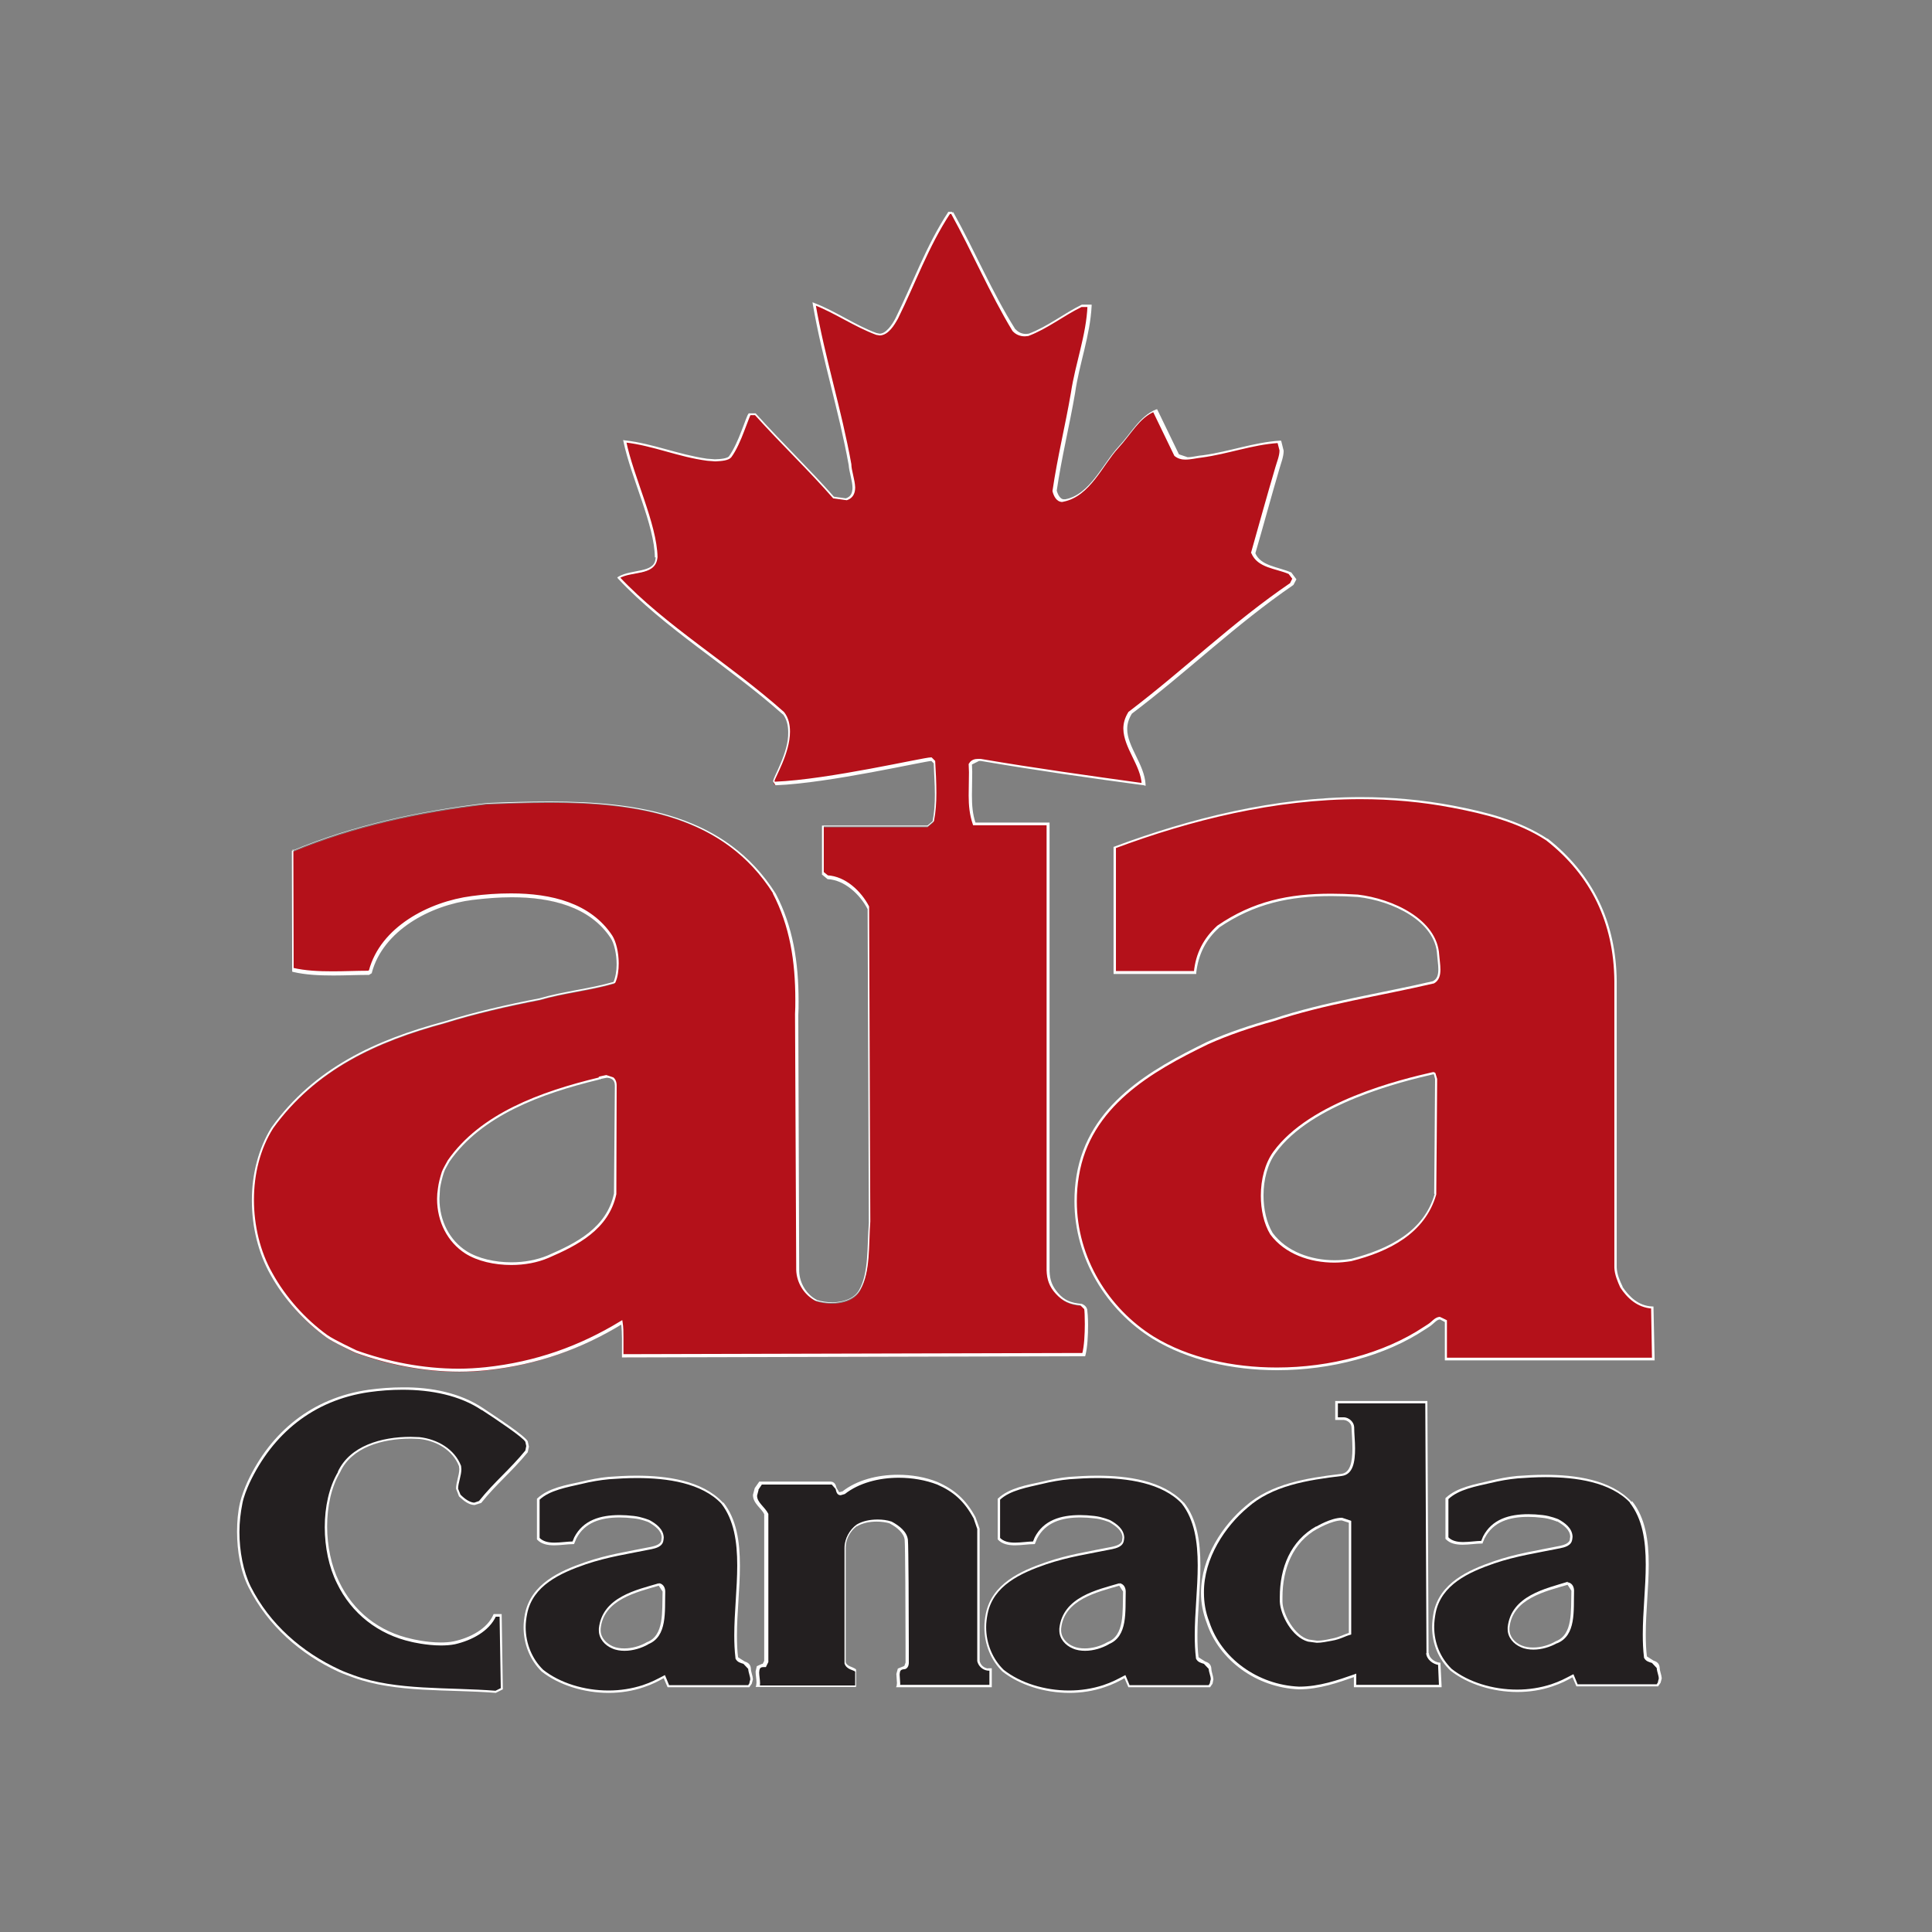
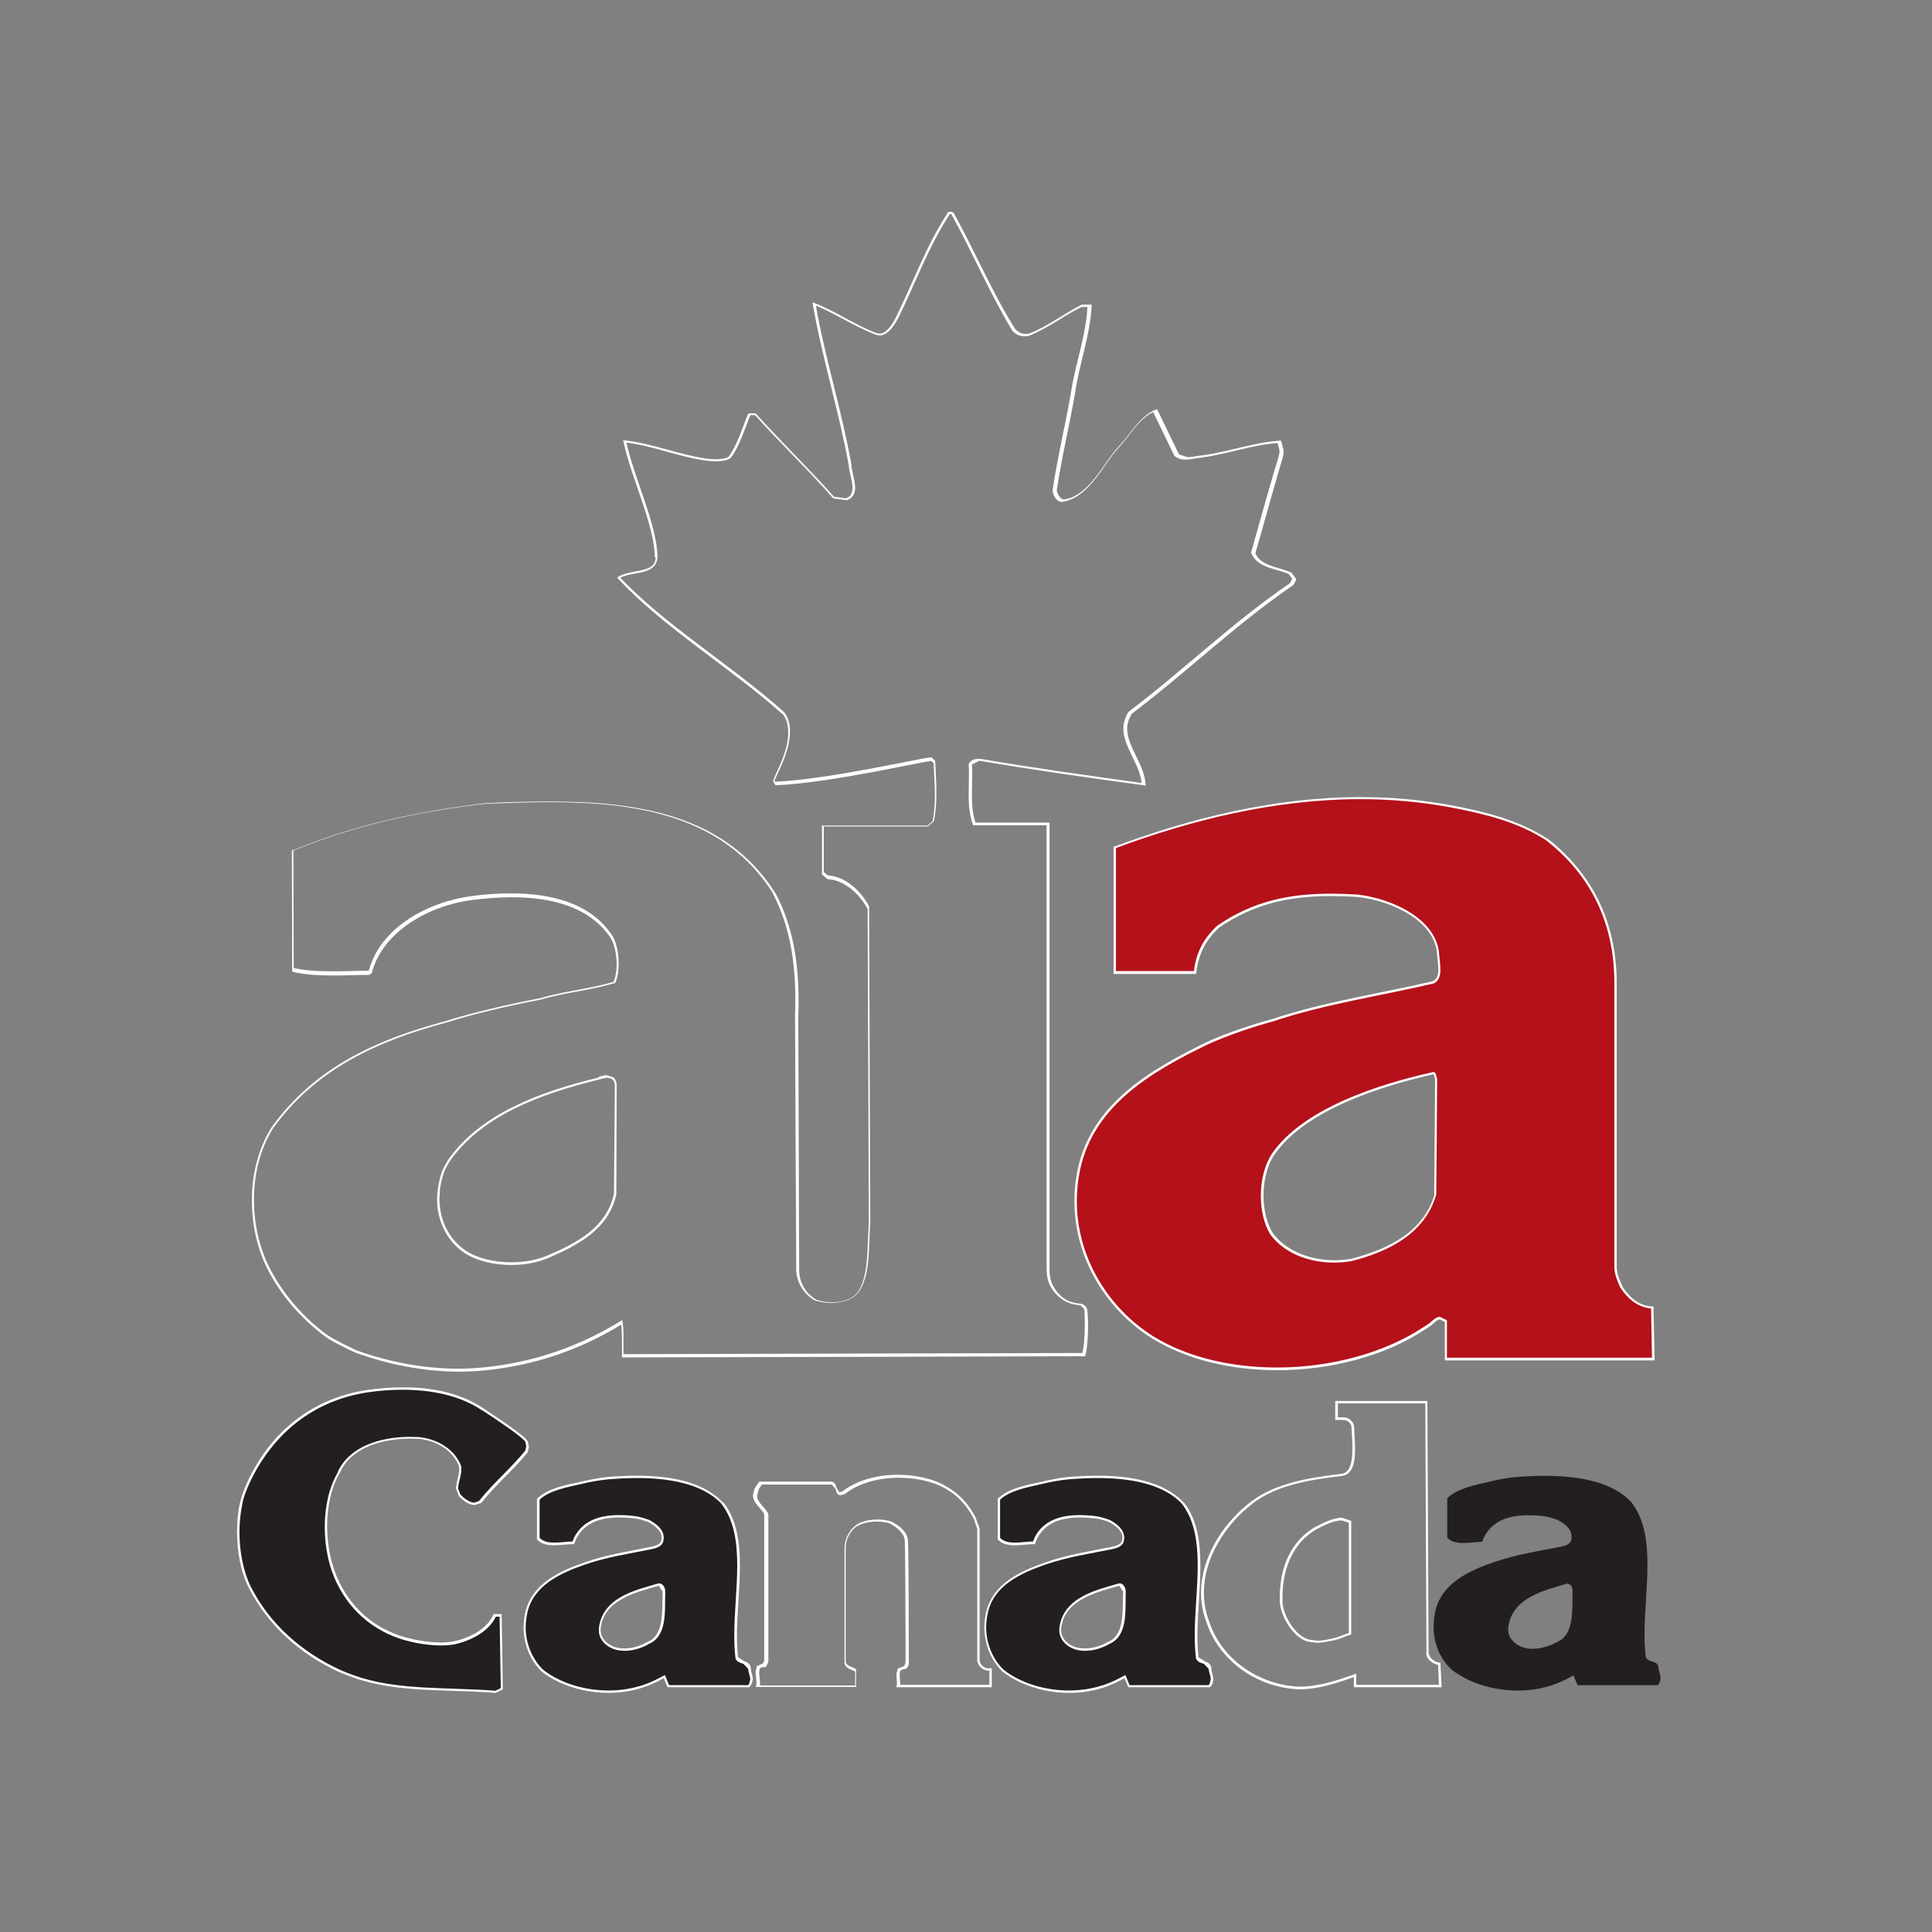
<svg xmlns="http://www.w3.org/2000/svg" version="1.1" id="layer" x="0px" y="0px" viewBox="0 0 652 652" style="enable-background:new 0 0 652 652;" xml:space="preserve">
  <rect x="0" y="0" width="652" height="652" fill="#808080" stroke="none" />
  <style type="text/css">
	.st0{fill:#B4111A;}
	.st1{fill:#FFFFFF;}
	.st2{fill:#231F20;}
</style>
  <path class="st0" d="M522,283.3c15.3,12,23,28.1,23.1,47.7v96.7c0.1,2.3,1.1,4.6,2,6.5c2.3,3.5,5.5,6.6,10.5,6.9l0.4,17.4h-70v-12.8  c-2.6-2.4-3.8,0.1-5.8,1.5l-1.4,0.9c-24.7,16.5-65.9,18.9-91.5,3.3c-17.7-11-29.3-32.2-25.5-54.7c3.9-23.6,24.7-35.4,43.9-44.8  c6.9-3.1,14.6-5.7,22.3-7.8c17-5.7,36-8.5,53.9-12.7c3-1.5,1.8-5.9,1.6-9.2c-0.6-11.7-15.4-18.6-27.1-20  c-18.2-1.1-32.7,0.6-47.2,10.4c-4.5,4.1-7.2,9.2-7.8,15.4h-27.2v-42.2c34.6-12.9,74.4-21.4,114.2-13.7  C501.2,274.3,512.5,277.1,522,283.3 M483.8,362.1c-11,2.5-41.6,10-53.7,26.8c-5.2,7-5.5,19.8-1,27.4c6,8,17.2,10.5,26.9,8.9  c12.6-3.3,24.7-9.3,28.4-22.3c0,0,0.3-36.9,0.3-38.9C484.7,362.1,483.8,362.1,483.8,362.1" />
  <path class="st1" d="M522,283.3l0.3-0.3c15.3,12.1,23.1,28.3,23.3,48.1v96.7h-0.4l0.4,0c0.1,2.2,1,4.4,2,6.4l-0.4,0.2l0.3-0.2  c2.3,3.4,5.4,6.5,10.1,6.7l0.4,0l0.4,18.2h-70.8v-13.2h0.4l-0.3,0.3l-1.7-0.9c-1.1-0.1-2.1,1.4-3.6,2.4l-1.4,0.9  c-13.5,9-31.9,13.8-50,13.8c-15.2,0-30.2-3.4-42-10.6c-15.6-9.7-26.4-27.1-26.4-46.4c0-2.9,0.2-5.7,0.7-8.7  c4-23.9,24.9-35.7,44.1-45.1l0,0c6.9-3.1,14.7-5.7,22.3-7.8l0.1,0.4l-0.1-0.4c17.1-5.7,36-8.5,54-12.7l0.1,0.4l-0.2-0.4  c1.4-0.7,1.8-2.1,1.8-4c0-1.5-0.3-3.3-0.4-4.8c-0.5-11.4-15.1-18.3-26.8-19.6l0-0.4l0,0.4c-3.1-0.2-6.1-0.3-8.9-0.3  c-14.1,0-26,2.5-38,10.7l-0.2-0.3l0.3,0.3c-4.5,4-7,9-7.7,15.2l0,0.4h-27.9v-42.9l0.3-0.1c25.5-9.5,53.9-16.7,83.1-16.7  c10.4,0,20.8,0.9,31.3,2.9c10.9,2.1,22.2,4.9,31.8,11.2h0l0,0L522,283.3l-0.2,0.3c-9.5-6.2-20.7-8.9-31.6-11  c-10.4-2-20.8-2.9-31.1-2.9c-29,0-57.3,7.1-82.8,16.6l-0.1-0.4h0.4v41.8h26.7v0.4l-0.4,0c0.6-6.4,3.3-11.5,7.9-15.7l0,0l0,0  c12.1-8.3,24.2-10.8,38.4-10.8c2.9,0,5.9,0.1,9,0.3h0c11.8,1.4,26.8,8.3,27.5,20.4c0.1,1.5,0.4,3.2,0.4,4.9c0,1.9-0.4,3.7-2.2,4.7  l0,0l-0.1,0c-18,4.2-36.9,7-53.9,12.7h0l0,0c-7.6,2.1-15.3,4.7-22.2,7.8l-0.2-0.4l0.2,0.4c-19.2,9.3-39.8,21.1-43.6,44.5  c-0.5,2.9-0.7,5.7-0.7,8.5c0,19,10.7,36.2,26,45.7c11.6,7.1,26.5,10.4,41.5,10.4c18,0,36.2-4.8,49.6-13.7l1.4-0.9  c1.3-0.8,2.3-2.4,4-2.5l2.3,1.1l0.1,0.1v12.6h69.2l-0.3-17l0.4,0l0,0.4c-5.1-0.3-8.5-3.6-10.8-7.1l0,0l0,0c-0.9-2-1.9-4.3-2-6.7V331  c-0.2-19.5-7.8-35.5-23-47.4L522,283.3l-0.2,0.3L522,283.3 M483.9,362.5c-11,2.5-41.5,10-53.4,26.6c-2.7,3.6-4.1,9-4.1,14.3  c0,4.6,1,9.2,3.1,12.7l-0.3,0.2l0.3-0.2c4.7,6.3,12.9,9.2,21,9.2c1.9,0,3.7-0.2,5.6-0.5l0.1,0.4l-0.1-0.4c12.6-3.3,24.5-9.2,28.1-22  l0.4,0.1H484c0,0,0.3-33.8,0.3-38.4v-0.4l-0.4-1.5l-0.2-0.1l0-0.8l0.7,0.4l0.6,2v0.4c0,4.7-0.3,38.4-0.3,38.4v0.1l0,0.1  c-3.8,13.2-16,19.3-28.7,22.5h0c-1.9,0.3-3.8,0.5-5.7,0.5c-8.2,0-16.7-2.9-21.6-9.5l0,0l0,0c-2.2-3.6-3.2-8.4-3.2-13.1  c0-5.5,1.4-10.9,4.2-14.8l0.3,0.2l-0.3-0.2c12.3-17,42.9-24.4,53.9-26.9L483.9,362.5z" />
-   <path class="st0" d="M321.3,71.8c7.3,13.1,13.1,27.1,21,39.6c1.3,1.3,2.9,1.9,4.9,1.6c6.5-2.5,11.9-6.9,18-9.8h2.6  c-0.5,10-4.2,19.5-5.6,29.4c-1.9,11.1-4.5,21.4-6.2,33c0.5,1.7,1.5,3.6,3.3,3.3c8.7-1.7,12.9-12.2,18.3-18c4.3-4.5,7-10.1,12.4-12.3  l7.2,15c2.5,2.1,5.7,0.6,8.8,0.4c8.8-1.2,16.8-4.3,25.8-4.9c1.7,2.9,0.2,6.1-0.6,8.8c-2.8,9.5-5.4,19.2-8.2,28.8  c2,4.7,7.9,4.9,12.4,6.8c1.3,0.6,2.2,2.2,0.6,3.6c-19.7,13.5-35.3,28.9-54.6,43.5c-5.4,8.4,4.1,15.7,4.5,24.2  c-18-2.4-36.8-5.1-54.9-8.2c-1.4-0.1-2.7-0.1-3.5,1.4c0.3,7.2-1,13.8,1.3,20.2h24.9v151c0.1,3.1,0.9,5.3,3,7.7  c2.2,2.5,4.5,3.5,8.1,3.8c0,0,1.3,0.3,1.6,1.6c0.3,1.3,0.5,10.6-0.6,15.3l-155.6,0.4c-0.2-3.7,0.2-7.6-0.3-11.2  c-13.9,8.5-28.9,13.9-45.8,15.7c-15.2,1.6-30.7-1-44.1-5.9c0,0-7.6-3.6-9.8-5.2c-7.4-5.3-14.1-12.7-18.6-21  c-8.3-14.6-8.6-35.2,0.3-49.3c14.4-20,35.2-29.5,58.2-35.7c9.9-3.1,21.2-5.7,32-7.8c8.2-2.4,17-3.2,25.2-5.6c2-4.4,1.1-12.2-1-15.3  c-9.5-14.4-29.9-15.3-47-13.1c-14.4,1.8-30.5,10.5-34.3,24.8l-0.6,0.4c-8.5,0.1-17.6,0.8-25.5-1l-0.1-40.3  c20.5-8.5,42.6-13.3,65.5-16c36.3-1.5,76.4-2.3,97.1,30.4c6.4,12.4,8,25.6,7.5,40.9l0.4,86.3c0.1,4.3,2.6,8.3,6.2,10.1  c5.4,1.6,12.2,0.8,14.7-3.5c3.4-5.8,2.7-14.6,3.3-22.8l-0.4-106.1c-2.6-5.1-7.9-10-13.8-10.3l-1.6-1.3v-16h35.3l1.9-1.6  c1.3-6.2,0.7-13.5,0.4-20l-1-1c-1-0.3-34.2,7.5-52.6,8.2c0,0-0.7,0.4-0.6-1s9-15.3,3.3-22.9c-18.2-16.2-40-29-55.6-45.7  c4.3-2.6,11.9-1,12.7-6.2l0.1-0.7c-0.1-11.1-8.1-27.2-10.6-39.2c9.6,1.1,18,4.8,27.8,6.2c2.8,0.4,6.9,0.2,7.8-1  c3.3-4.4,5.9-13.7,6.6-14.3h2c9.1,10.2,18.4,19,26.4,28.1l4.3,0.6c4.7-1.6,1.4-8.1,1.3-11.8c-3.3-18.3-8.9-35.8-12.1-54.2  c7,2.7,13.7,7.5,21,10.1c3.1,1.2,5.6-3,6.8-5.2c5.9-11.9,10.3-24.4,17.7-35.7 M202.2,363.9c-19.9,4.8-39.9,12.2-50.8,27.8  c-0.7,1.3-1.6,2.7-2,3.8c-0.6,1.9-1.1,3.7-1.3,5.4c-1.3,9.2,2.4,17.3,9.1,21.6c7.1,4.5,19.4,5.1,27.8,1.5  c9.7-4.2,20.1-9.4,22.6-21.2l0.3-36.3c0.1-3.7-3.4-3.7-5.3-2.9L202.2,363.9z" />
  <path class="st1" d="M321.3,71.8l0.4-0.2c7.3,13.1,13.1,27.1,21,39.6l-0.3,0.2l0.3-0.3c1,1.1,2.2,1.6,3.6,1.6l0.9-0.1l0.1,0.4  l-0.1-0.4c6.4-2.4,11.8-6.8,17.9-9.8l0.1,0h3.2l0,0.4c-0.5,10.1-4.2,19.6-5.6,29.5v0c-1.9,11.1-4.5,21.4-6.2,33l-0.4-0.1l0.4-0.1  c0.4,1.5,1.3,3.1,2.5,3l0.4,0c8.4-1.6,12.6-12,18.1-17.9c4.2-4.5,7-10.1,12.5-12.4l0.4-0.1l7.4,15.3l-0.4,0.2l0.3-0.3l3,1  c1.7,0,3.6-0.6,5.5-0.7l0,0.4l-0.1-0.4c8.7-1.2,16.8-4.3,25.8-4.9l0.3,0l0.1,0.2l0.8,3.2c0,2.1-0.9,4.2-1.4,6  c-2.8,9.5-5.4,19.2-8.2,28.8l-0.4-0.1l0.4-0.2c1.8,4.4,7.5,4.6,12.2,6.6l1.7,2.3l-1,1.9l0,0l0,0c-19.7,13.5-35.3,28.9-54.6,43.5  l-0.2-0.3l0.3,0.2c-1.1,1.8-1.6,3.5-1.6,5.2c0,6,5.8,11.9,6.2,18.7l0,0.5L386,265c-18-2.4-36.8-5.1-55-8.2l0.1-0.4l0,0.4l-0.7,0  l-2.4,1.2l-0.4-0.2l0.4,0l0.1,2.7c0,2.7-0.1,5.4-0.1,7.9c0,3.3,0.2,6.4,1.3,9.5l-0.4,0.1v-0.4h25.3v151.4h-0.4l0.4,0  c0.1,3,0.9,5.1,2.9,7.4c2.1,2.4,4.3,3.3,7.8,3.6h0.1c0,0,1.5,0.4,1.9,1.9c0.1,0.7,0.3,2.7,0.3,5.2c0,3.4-0.2,7.6-0.9,10.3l-0.1,0.3  l-156.3,0.4l0-0.4l0-2.6l0-3.3c0-1.8-0.1-3.6-0.3-5.3l0.4-0.1l0.2,0.3c-14,8.6-29,13.9-45.9,15.7c-3.1,0.3-6.1,0.5-9.2,0.5  c-12.2,0-24.3-2.5-35.1-6.4l0,0h0c0,0-7.6-3.5-9.9-5.2c-7.4-5.4-14.2-12.8-18.8-21.1l0.4-0.2l-0.4,0.2c-4.2-7.4-6.3-16.3-6.3-25.1  c0-8.8,2.2-17.5,6.6-24.6l0,0v0c14.5-20.2,35.3-29.6,58.4-35.8l0.1,0.4l-0.1-0.4c9.9-3.1,21.2-5.7,32.1-7.8l0.1,0.4l-0.1-0.4  c8.2-2.4,17-3.2,25.2-5.6l0.1,0.4l-0.4-0.2c0.7-1.6,1.1-3.8,1.1-6c0-3.5-0.8-7.1-2-8.9c-7-10.6-20-13.8-33.4-13.8  c-4.5,0-9,0.4-13.2,0.9c-14.4,1.8-30.2,10.4-34,24.5l0,0.2l-0.8,0.5l-0.1,0.1l-0.1,0c-3.9,0-8,0.2-12,0.2c-4.7,0-9.3-0.2-13.6-1.2  l-0.3-0.1l-0.1-40.8l0.3-0.1c20.6-8.6,42.7-13.3,65.6-16h0c7-0.3,14.1-0.5,21.2-0.5c29.8,0,59.4,4.5,76.2,31.1v0l0,0  c5.8,11.1,7.7,23,7.7,36.4c0,1.6,0,3.1-0.1,4.7l-0.4,0h0.4l0.3,86.3c0.1,4.1,2.6,8,6,9.7l-0.2,0.4l0.1-0.4c1.6,0.5,3.4,0.8,5.2,0.8  c3.9,0,7.5-1.3,9.1-4.1c3.3-5.7,2.7-14.4,3.3-22.7l0.4,0h-0.4l-0.4-106.1h0.4l-0.4,0.2c-2.6-5-7.8-9.8-13.4-10.1l-0.1,0l-1.7-1.4  l-0.2-0.1v-16.6h35.6l1.8-1.5l0.3,0.3l-0.4-0.1c0.6-2.9,0.8-6,0.8-9.2c0-3.6-0.3-7.2-0.4-10.7l0.4,0l-0.3,0.3l-1-1l0.3-0.3l-0.1,0.4  l0-0.1v0.1l0,0l0-0.1v0.1c-2.2,0-34.5,7.5-52.5,8.2l0-0.4l0.2,0.3l-0.4,0.1l-0.8-1.3v-0.1c0.1-0.8,1.3-3,2.6-6.1  c1.3-3.1,2.6-6.9,2.5-10.4c0-2.3-0.5-4.4-1.8-6.1l0.3-0.2l-0.3,0.3c-18.2-16.2-39.9-29-55.6-45.8l-0.3-0.4l0.4-0.3  c4.6-2.6,12-1.2,12.5-5.9l0.1-0.7l0.4,0.1H221c-0.1-10.9-8.1-27-10.6-39.1l-0.1-0.5l0.5,0.1c9.7,1.1,18,4.8,27.8,6.2l2.6,0.2  c2.2,0,4.4-0.4,4.8-1c1.6-2.2,3.1-5.6,4.2-8.5c1.2-3,1.9-5.3,2.4-5.9l0.1-0.1h2.3l0.1,0.1c9.1,10.1,18.3,18.9,26.4,28.1l-0.3,0.3  l0.1-0.4l4.3,0.6l-0.1,0.4l-0.1-0.4c1.8-0.6,2.2-1.8,2.3-3.5c0-2.4-1.2-5.6-1.3-7.9l0.4,0l-0.4,0.1c-3.3-18.3-8.9-35.7-12.1-54.2  l-0.1-0.7l0.7,0.3c7.1,2.7,13.8,7.5,20.9,10.1l0,0l1,0.2c2.2,0.1,4.4-3.2,5.4-5.2l0.4,0.2l-0.4-0.2c5.9-11.9,10.3-24.4,17.7-35.7  l0.1-0.2h1.3l0.1,0.2L321.3,71.8v0.4h-0.9v-0.4l0.3,0.2c-7.4,11.2-11.8,23.7-17.7,35.6v0c-1.1,1.9-3.1,5.5-6.1,5.6l-1.2-0.2l0.1-0.4  l-0.1,0.4c-7.3-2.7-14-7.4-21-10.1l0.1-0.4l0.4-0.1c3.2,18.4,8.8,35.8,12.1,54.2v0v0c0,2.1,1.2,5.2,1.3,7.9c0,1.9-0.7,3.6-2.8,4.3  l-0.1,0l-4.4-0.6l-0.1,0l-0.1-0.1c-8-9.2-17.3-18-26.4-28.1l0.3-0.3v0.4h-2v-0.4l0.3,0.3c-0.1,0.1-1.1,2.7-2.2,5.6  c-1.1,2.9-2.6,6.4-4.3,8.7c-0.9,1.1-3.1,1.3-5.4,1.4l-2.7-0.2h-0.1h0.1c-9.9-1.3-18.2-5.1-27.8-6.2l0-0.4l0.4-0.1  c2.4,11.9,10.4,28,10.6,39.2v0l-0.1,0.7l-0.4-0.1l0.4,0.1c-1,5.7-8.9,4-12.9,6.5l-0.2-0.3l0.3-0.3c15.6,16.6,37.3,29.4,55.6,45.7  l0,0l0,0c1.5,1.9,2,4.2,2,6.6c0,3.7-1.3,7.6-2.6,10.7c-1.3,3.1-2.6,5.6-2.6,5.8v0.1l0.1,0.6l-0.1,0v-0.1l0.1,0l-0.1,0v-0.1v0l0,0  l0,0v0l0,0l0.1-0.1h0.1c17.9-0.7,50-8.2,52.5-8.2l0.2,0l0.1,0l1.1,1.1l0.1,0.1v0.1c0.2,3.4,0.4,7.1,0.4,10.7c0,3.2-0.2,6.4-0.8,9.4  l0,0.1l-2,1.7l-0.1,0.1h-35.1v15.4l1.5,1.2l-0.3,0.3l0-0.4c6.1,0.3,11.4,5.3,14.1,10.5l0,0.1l0.4,106.2v0c-0.6,8.2,0.1,17-3.4,23  c-1.8,3.2-5.8,4.5-9.8,4.5c-1.8,0-3.7-0.3-5.4-0.8h0l0,0c-3.7-1.9-6.3-6-6.4-10.4l-0.4-86.3v0c0.1-1.6,0.1-3.1,0.1-4.7  c0-13.3-1.9-25-7.6-36l0.4-0.2l-0.3,0.2c-16.6-26.2-45.8-30.8-75.5-30.8c-7.1,0-14.2,0.3-21.2,0.5l0-0.4l0,0.4  c-22.9,2.6-44.9,7.4-65.3,15.9l-0.2-0.4H99l0.1,40.3h-0.4l0.1-0.4c4.2,1,8.8,1.2,13.5,1.2c4,0,8-0.2,12-0.2v0.4l-0.2-0.3l0.6-0.4  l0.2,0.3l-0.4-0.1c3.9-14.6,20.1-23.2,34.7-25.1c4.3-0.6,8.8-0.9,13.3-0.9c13.5,0,26.8,3.2,34.1,14.2c1.3,2,2.2,5.7,2.2,9.4  c0,2.3-0.3,4.6-1.1,6.4l-0.1,0.2l-0.2,0.1c-8.2,2.4-17,3.2-25.2,5.6l0,0h0c-10.9,2.1-22.1,4.7-32,7.8h0v0c-23,6.2-43.6,15.6-58,35.5  l-0.3-0.2l0.3,0.2c-4.4,7-6.5,15.5-6.5,24.2c0,8.7,2.1,17.5,6.2,24.7h0c4.5,8.2,11.2,15.6,18.5,20.9c2.2,1.6,9.7,5.1,9.7,5.1  l-0.2,0.4l0.1-0.4c10.7,3.9,22.7,6.3,34.8,6.3c3.1,0,6.1-0.2,9.1-0.5c16.8-1.8,31.7-7.1,45.6-15.6l0.5-0.3l0.1,0.6  c0.3,1.8,0.3,3.6,0.3,5.4l0,3.3l0,2.6l-0.4,0v-0.4l155.6-0.4v0.4l-0.4-0.1c0.7-2.6,0.9-6.8,0.9-10.1c0-2.5-0.1-4.6-0.2-5l-1.3-1.3  l0.1-0.4l0,0.4c-3.7-0.3-6.1-1.4-8.4-3.9c-2.2-2.4-3-4.8-3.1-7.9V278.5h-24.8l-0.1-0.3c-1.1-3.2-1.4-6.4-1.4-9.7  c0-2.6,0.1-5.2,0.1-7.9l-0.1-2.7v-0.1l0.1-0.1c0.7-1.3,2-1.6,3.1-1.6l0.8,0h0c18.1,3.1,36.9,5.7,54.9,8.2l-0.1,0.4l-0.4,0  c-0.3-6.4-6.1-12.3-6.2-18.8c0-1.8,0.5-3.7,1.7-5.6l0-0.1l0.1,0c19.2-14.6,34.8-30,54.6-43.5l0.2,0.3l-0.3-0.3l0.7-1.4l-1.2-1.6  c-4.4-1.9-10.5-2-12.6-7l-0.1-0.1l0-0.1c2.7-9.6,5.4-19.3,8.2-28.8c0.5-1.8,1.4-3.8,1.4-5.7l-0.7-2.7l0.3-0.2l0,0.4  c-8.9,0.6-16.9,3.7-25.8,4.9h0c-1.8,0.2-3.7,0.7-5.6,0.7c-1.2,0-2.5-0.3-3.6-1.2l-0.1-0.1l-7.3-15.1l0.4-0.2l0.2,0.4  c-5.2,2.2-7.9,7.6-12.2,12.3c-5.3,5.7-9.5,16.3-18.5,18.1l-0.5,0.1c-1.9-0.1-2.8-2-3.2-3.6l0-0.1l0-0.1c1.7-11.6,4.3-21.9,6.2-33  l0.4,0.1l-0.4-0.1c1.5-10,5.2-19.5,5.6-29.4l0.4,0v0.4h-2.6v-0.4l0.2,0.4c-6,2.9-11.4,7.3-18,9.8l0,0h-0.1l-1,0.1  c-1.7,0-3.1-0.6-4.2-1.8l0,0l0,0C334,99,328.1,85,320.9,72L321.3,71.8v0.4V71.8 M202.2,363.9l0.1,0.4c-19.9,4.8-39.8,12.2-50.6,27.7  l-0.3-0.2l0.3,0.2c-0.7,1.3-1.6,2.7-1.9,3.7c-0.6,1.8-1,3.6-1.3,5.3l-0.2,3.5c0,7.6,3.5,14.1,9.1,17.7c3.9,2.5,9.6,3.8,15.2,3.8  c4.3,0,8.6-0.8,12.2-2.3c9.7-4.2,19.9-9.3,22.4-20.9l0.4,0.1h-0.4l0.3-36.3l0-0.2c0-2.1-1.3-2.6-2.7-2.7l-2,0.4l-0.2-0.4l0.2,0.4  l-0.3,0.2l0,0l-0.1,0L202.2,363.9l-0.2-0.4l0.3-0.2h0l0,0l2.3-0.5l2.4,0.8c0.7,0.6,1.1,1.5,1.1,2.7l0,0.2l-0.4,0h0.4L208,403v0  c-2.6,12-13.2,17.3-22.9,21.5c-3.7,1.6-8.1,2.4-12.5,2.4c-5.8,0-11.5-1.3-15.6-3.9h0c-5.9-3.8-9.5-10.6-9.5-18.4  c0-1.2,0.1-2.4,0.3-3.6c0.2-1.7,0.7-3.6,1.3-5.5c0.4-1.1,1.3-2.6,2-3.9l0,0l0,0c11-15.8,31.2-23.2,51.1-28L202.2,363.9l-0.2-0.4  L202.2,363.9z" />
  <g>
    <path class="st2" d="M162.8,475.5c5.1,3.4,14.2,9.4,15,11.1c0.8,1.7,0,3.3,0,3.3c-5.5,6.6-10.5,10.6-15.7,17.1   c-2.9,2.1-6.3-1.6-6.9-2.2c-2.4-2.2,0.9-6.8,0.1-10c-2.2-5.6-7.8-8.8-13.7-9.5c-10.6-0.6-22.8,2-27.2,11.5   c-6,10.2-5.6,26.6-0.4,37.2c4.8,10.2,13.7,17.2,24.9,19.6c0,0,8.4,2.1,14.4,0.8c5.6-1.2,11.5-4.3,13.6-9.2h2l0.4,24.8l-2,1   c-16.2-1.3-33.6,0.1-48-5.2c-1.3-0.5-3.1-1.1-4.8-1.9c-12.8-5.9-23.8-15.5-30.2-28.3c-4-7.9-4.8-19.4-2.9-28.4c0.5-2.2,1.5-5,2.4-7   c7.8-16.7,21.6-28.2,40.7-30.9C137.7,467.5,152.4,468.5,162.8,475.5" />
    <path class="st1" d="M163,475.2c5.1,3.4,14.1,9.3,15.1,11.2l0.4,1.8l-0.4,1.9l0,0l0,0c-5.5,6.7-10.6,10.7-15.7,17.1l0,0l0,0   l-2.2,0.7c-2.6,0-4.7-2.5-5.3-2.9l-1-2.6c0-2.1,1.1-4.6,1.1-6.6l-0.1-1l0.4-0.1l-0.4,0.1c-2.1-5.4-7.6-8.6-13.4-9.2l0-0.4l0,0.4   l-2.9-0.1c-9.7,0-20,3-23.8,11.3l0,0v0c-3,5-4.4,11.6-4.4,18.3c0,6.6,1.4,13.3,4,18.6l0,0c4.8,10.1,13.5,17,24.6,19.4h0   c0,0,4.8,1.2,9.7,1.2c1.5,0,3.1-0.1,4.5-0.4c5.6-1.2,11.3-4.3,13.3-9l0.1-0.2h2.7l0.4,25.4l-2.2,1.1l-0.1,0.1l-0.1,0   c-16.2-1.3-33.5,0.1-48.1-5.2c-1.3-0.5-3.1-1.1-4.9-1.9c-12.9-5.9-23.9-15.6-30.4-28.5c-2.7-5.3-3.9-12.2-3.9-18.8   c0-3.4,0.3-6.8,1-9.8c0.5-2.2,1.6-5,2.5-7c7.8-16.8,21.8-28.4,41-31.1c3.7-0.5,7.5-0.8,11.4-0.8C145.6,468.1,155.4,470.1,163,475.2   l-0.4,0.7c-7.4-5-17.1-6.9-26.8-6.9c-3.8,0-7.6,0.3-11.2,0.8c-18.9,2.7-32.6,14.1-40.4,30.7c-0.9,2-2,4.7-2.4,6.9   c-0.6,3-1,6.3-1,9.6c0,6.5,1.3,13.3,3.8,18.4c6.4,12.7,17.3,22.2,30.1,28.1c1.7,0.8,3.5,1.4,4.8,1.9c14.3,5.2,31.6,3.9,47.9,5.2   l0,0.4l-0.2-0.4l1.8-0.9l-0.4-24.1H167v-0.4l0.4,0.2c-2.3,5.1-8.2,8.2-13.9,9.5c-1.5,0.3-3.1,0.4-4.7,0.4c-5,0-9.9-1.2-9.9-1.2   l0.1-0.4l-0.1,0.4c-11.3-2.5-20.3-9.6-25.2-19.8l0.4-0.2l-0.4,0.2c-2.7-5.4-4.1-12.2-4.1-18.9c0-6.8,1.4-13.5,4.5-18.7l0.3,0.2   l-0.4-0.2c4.1-8.8,14.7-11.8,24.6-11.8l3,0.1h0c6,0.7,11.8,4,14,9.7v0l0,0l0.1,1.1c0,2.2-1.1,4.7-1.1,6.6l0.8,2v0   c0.5,0.5,2.7,2.7,4.7,2.7l1.7-0.6l0.2,0.3l-0.3-0.3c5.2-6.5,10.3-10.5,15.7-17.1l0.3,0.3l-0.4-0.2l0.3-1.5l-0.3-1.4   c-0.6-1.4-9.8-7.6-14.9-10.9L163,475.2" />
  </g>
-   <path class="st2" d="M328.8,512.1l1.4,3.9v44.5c0.4,1.5,1.6,2.7,3.3,2.9h0.9v5.6H303c0.6-2.1-1.6-6.3,2-6.3c0,0,0.9,0,1-1.6  c0.1-1.6,0-38.9-0.3-41.5c-0.3-2.6-2.7-4.5-5.3-5.9c-3.6-1.1-8.3-0.8-11.4,1c-2.3,1.6-4,4.6-3.9,7.8v38.6c0.6,1.8,2.6,1.8,3.6,2.6  v5.3h-33c0.7-2.4-1.9-7.5,2.3-6.9l0.6-1.3v-49.8c-1.3-2.7-5.3-4.5-3.3-8.5l1.4-2h23.8c2.8,0,0.6,4.9,4.3,3.3  c8.1-6.5,21.9-7.1,31.7-3.3C322,503,325.7,506.4,328.8,512.1" />
  <path class="st1" d="M329.2,512l1.4,3.9l0,0.1v44.6h-0.4l0.4-0.1c0.3,1.4,1.4,2.4,2.9,2.6l-0.1,0.4V563h1.3v6.4h-32.3l0.2-0.5  l0.1-0.9l-0.2-3.1l0.5-1.8l2-0.8l0.2-0.1l0.4-1.1c0-0.3,0-2.6,0-5.8c0-11-0.1-33.7-0.3-35.6c-0.2-2.3-2.6-4.3-5.1-5.6l0.2-0.4  l-0.1,0.4c-1.4-0.4-2.9-0.6-4.5-0.6c-2.4,0-4.8,0.5-6.6,1.6l-0.2-0.4l0.2,0.3c-2.1,1.5-3.8,4.3-3.8,7.2v0.2v38.6H285l0.4-0.1  c0.4,1.5,2.2,1.5,3.4,2.4l0.1,0.1v5.9h-33.9l0.2-0.5l0.1-1c0-1.1-0.3-2.5-0.3-3.7l0.4-1.8l1.8-0.8l0.6,0l-0.1,0.4l-0.4-0.2l0.6-1.2  v-49.7h0.4l-0.4,0.2c-0.9-2-3.8-3.6-3.8-6.5l0.6-2.3l0,0l1.4-2l0.1-0.2h24c1.5,0,1.9,1.2,2.1,2.1l0.9,1.5l1.1-0.3l0.2,0.4l-0.3-0.3  c4.9-3.9,11.9-5.7,18.8-5.7c4.7,0,9.3,0.8,13.3,2.4h0C322.2,502.7,326,506.1,329.2,512l-0.7,0.3c-3.1-5.7-6.7-8.9-12.2-11.3l0.1-0.4  l-0.1,0.4c-3.9-1.5-8.4-2.3-13-2.3c-6.8,0-13.5,1.8-18.2,5.5l0,0l0,0l-1.4,0.4c-1.3,0-1.5-1.3-1.7-2.1l-1.3-1.5h-23.6l-1.2,1.8  l-0.3-0.2l0.4,0.2l-0.5,1.9c-0.1,2.3,2.6,3.8,3.8,6.2l0,0.1v49.9l-0.7,1.4l-0.1,0.3l-0.3,0l-0.5,0c-1.3,0-1.4,0.6-1.5,1.8  c0,1.1,0.3,2.5,0.3,3.7l-0.1,1.2l-0.4-0.1v-0.4h32.6v-4.9h0.4l-0.3,0.3c-0.7-0.7-3-0.7-3.7-2.8l0-0.1v-38.7h0.4l-0.4,0v-0.2  c0-3.2,1.8-6.2,4.1-7.9h0l0,0c2-1.2,4.5-1.7,7.1-1.7c1.6,0,3.2,0.2,4.7,0.7l0,0l0,0c2.6,1.4,5.2,3.4,5.5,6.2  c0.2,2,0.3,24.7,0.3,35.7c0,3.3,0,5.5,0,5.9c-0.1,1.7-1.2,2-1.4,2c-1.5,0.1-1.6,0.6-1.7,1.8l0.2,3.1l-0.1,1.1L303,569v-0.4h30.9  v-4.8h-0.5l0,0c-1.8-0.2-3.2-1.5-3.6-3.2l0,0V516l-1.3-3.8L329.2,512" />
-   <path class="st2" d="M481.8,557.9c0.1,1.7,1.9,3.4,3.9,3.6l0.3,7.5h-28.8v-3.6c-5.7,2-12.1,4.3-19,4.3c-14.2-0.6-26.6-9.7-30.7-22.2  c-5.9-15.5,3.6-30.9,13.1-38.9c8.5-7.5,20.4-9.4,32.1-10.8c5.5-0.6,4-10.3,3.9-16.1c0-1.6-1.5-2.8-3-2.9h-2.5v-5.6h30.3   M444.4,515.5c-8.9,5-12.4,14.7-12,25c0.2,4.2,4.1,11.7,9.2,13.1c2.9,0.8,5.1,0.2,7.9-0.3c2.8-0.5,4.4-1.5,6.2-2v-37.8  C452.6,510.6,444.4,515.5,444.4,515.5" />
  <path class="st1" d="M481.8,557.9l0.4,0c0,1.4,1.7,3,3.6,3.2l0.3,0l0.4,7.9l0,0.4h-29.6v-4h0.4l0.1,0.4c-5.7,2-12.1,4.3-19.1,4.3h0  c-14.3-0.6-26.9-9.8-31.1-22.5l0.4-0.1l-0.4,0.1c-1.3-3.4-1.9-6.8-1.9-10c0-12.1,7.5-23,15-29.3l0.3,0.3l-0.3-0.3  c8.6-7.6,20.6-9.5,32.3-10.9c3.1-0.3,3.8-4.1,3.8-8.5c0-2.5-0.2-5.1-0.3-7.2c0-1.3-1.3-2.4-2.6-2.5l0-0.4v0.4h-2.9v-6.4h31.1  l0.4,85.1H481.8l0.4,0L481.8,557.9h-0.4l-0.4-84.3h-29.5v4.7h2.1l0,0c1.6,0.1,3.3,1.5,3.4,3.3c0,2.1,0.3,4.7,0.3,7.2  c0,4.4-0.6,8.8-4.5,9.3c-11.7,1.4-23.5,3.3-31.8,10.7c-7.4,6.2-14.8,17-14.7,28.7c0,3.2,0.5,6.5,1.8,9.8v0v0  c4,12.3,16.3,21.3,30.3,21.9l0,0.4v-0.4c6.8,0,13.1-2.2,18.8-4.2l0.5-0.2v3.8h27.9l-0.3-7.1l0.4,0l-0.1,0.4c-2.2-0.3-4.2-2-4.3-4v0  H481.8 M444.4,515.5l0.2,0.4c-8.3,4.6-11.8,13.5-11.8,23.2l0,1.5c0.1,4.1,4.1,11.5,8.9,12.7l2.8,0.4c1.6,0,3.1-0.3,4.9-0.7  c2.7-0.5,4.2-1.5,6.1-2l0.1,0.4h-0.4v-37.8h0.4l-0.3,0.3l-2.5-0.8c-3.4,0-8.3,2.9-8.3,2.9h0v0L444.4,515.5l-0.2-0.3c0,0,4.9-3,8.7-3  l3,1l0.1,0.1v38.3l-0.3,0.1c-1.7,0.4-3.3,1.5-6.2,2h0h0c-1.8,0.3-3.4,0.7-5.1,0.7l-3-0.4c-5.4-1.5-9.3-9-9.5-13.5l0-1.5  c0-9.9,3.6-19,12.3-23.9L444.4,515.5l-0.2-0.3L444.4,515.5z" />
  <g>
-     <path class="st2" d="M243.8,507.2c10,12.7,2.8,35.1,4.9,52.3c1,2.2,4.1,0.9,4.3,3.6c0.1,1.6,1.2,3.3,0.4,4.9l-0.6,1l-27.1,0   l-1.4-3.3c-2.3,1.3-4.1,2.2-7.2,3.3c-11.4,3.8-25.3,1.5-34-5.3c-4.8-4.6-7-12-5.5-19.3c2-9.7,11.3-14,20.1-17   c7.4-2.5,14.4-3.6,22.3-5.1c1.4-0.3,3.6-0.8,3.7-2.7c0.5-3.1-2.1-5-4.5-6.3c0,0-2.6-1.1-5.2-1.4c-8.4-0.8-16.1,0.1-19.7,7l-0.7,1.7   c-3.7,0.1-9.2,1.5-11.8-1.4v-13.3c3.6-3.5,9.8-4.5,14.4-5.6c3.3-0.8,6.2-1.4,9.5-1.6C217.1,497.9,234.7,497.7,243.8,507.2    M222.3,534.7c-7.4,2.2-19,4.7-20,15c-0.3,3,1.8,5.2,4.3,6.3c3.6,1.5,8.4,0.5,11.8-1.4c6.3-2.4,5.4-10.7,5.6-17.4   C223.9,536.1,223.6,535,222.3,534.7" />
+     <path class="st2" d="M243.8,507.2c10,12.7,2.8,35.1,4.9,52.3c1,2.2,4.1,0.9,4.3,3.6c0.1,1.6,1.2,3.3,0.4,4.9l-0.6,1l-27.1,0   l-1.4-3.3c-2.3,1.3-4.1,2.2-7.2,3.3c-11.4,3.8-25.3,1.5-34-5.3c-4.8-4.6-7-12-5.5-19.3c2-9.7,11.3-14,20.1-17   c7.4-2.5,14.4-3.6,22.3-5.1c1.4-0.3,3.6-0.8,3.7-2.7c0.5-3.1-2.1-5-4.5-6.3c0,0-2.6-1.1-5.2-1.4c-8.4-0.8-16.1,0.1-19.7,7l-0.7,1.7   c-3.7,0.1-9.2,1.5-11.8-1.4v-13.3c3.6-3.5,9.8-4.5,14.4-5.6c3.3-0.8,6.2-1.4,9.5-1.6C217.1,497.9,234.7,497.7,243.8,507.2    M222.3,534.7c-7.4,2.2-19,4.7-20,15c-0.3,3,1.8,5.2,4.3,6.3c3.6,1.5,8.4,0.5,11.8-1.4c6.3-2.4,5.4-10.7,5.6-17.4   " />
  </g>
  <path class="st1" d="M243.8,507.2l0.3-0.2c4.5,5.7,5.6,13.3,5.6,21.4c0,7.7-1,15.9-1,23.6c0,2.6,0.1,5.1,0.4,7.5l-0.4,0l0.4-0.2  l2.2,1.4c0.9,0.3,2,0.8,2.1,2.4v0c0,1.1,0.6,2.3,0.7,3.6l-0.4,1.5v0l-0.7,1l-0.1,0.2l-27.6,0l-1.5-3.5l0.4-0.2l0.2,0.4  c-2.3,1.3-4.2,2.3-7.2,3.3c-3.8,1.3-7.8,1.9-11.8,1.9c-8.3,0-16.7-2.6-22.6-7.2l0,0l0,0c-3.9-3.8-6.1-9.2-6.1-15  c0-1.5,0.2-3.1,0.5-4.6c2.1-10,11.6-14.3,20.3-17.3c7.5-2.6,14.4-3.6,22.3-5.2c1.4-0.3,3.4-0.9,3.4-2.4v0v0l0.1-0.7  c0-2.3-2.2-3.9-4.4-5.2l0.2-0.4l-0.2,0.4c0,0-2.6-1.1-5.1-1.3c-1.6-0.2-3.2-0.3-4.7-0.3c-6.4,0-11.8,1.7-14.6,7.1l-0.4-0.2l0.4,0.2  l-0.7,1.7l-0.1,0.2l-0.3,0c-1.9,0-4.2,0.4-6.4,0.4c-2.2,0-4.3-0.4-5.7-1.9l-0.1-0.1v-13.7l0.1-0.1c3.8-3.6,10-4.6,14.6-5.6  c3.3-0.8,6.3-1.4,9.5-1.7c2.8-0.2,6-0.4,9.3-0.4c10.3,0,22.2,1.6,29.2,9l0,0l0,0L243.8,507.2l-0.3,0.3c-6.7-7.1-18.4-8.7-28.6-8.7  c-3.3,0-6.5,0.2-9.3,0.4c-3.2,0.3-6.1,0.8-9.4,1.6c-4.7,1.1-10.8,2.1-14.2,5.4l-0.3-0.3h0.4v13.3h-0.4l0.3-0.3  c1.2,1.3,3,1.7,5.1,1.7c2.1,0,4.5-0.4,6.4-0.4v0.4l-0.4-0.1l0.7-1.7v0l0,0c3-5.8,8.8-7.5,15.3-7.5c1.5,0,3.1,0.1,4.8,0.3  c2.7,0.3,5.3,1.4,5.3,1.4l0,0l0,0c2.2,1.2,4.7,3,4.8,5.9l-0.1,0.9l-0.4-0.1l0.4,0c-0.2,2.3-2.7,2.8-4,3.1  c-7.9,1.6-14.8,2.6-22.2,5.1c-8.7,3-17.9,7.2-19.8,16.7c-0.3,1.5-0.5,3-0.5,4.5c0,5.6,2.2,10.8,5.9,14.4l-0.3,0.3l0.3-0.3  c5.7,4.5,13.9,7,22.1,7c3.9,0,7.8-0.6,11.5-1.8c3-1,4.8-2,7.1-3.2l0.4-0.2l1.4,3.4l26.7,0l0.5-0.8l0.3,0.2l-0.4-0.2l0.3-1.1  c0-1.1-0.6-2.2-0.7-3.6l0.4,0l-0.4,0l-1.6-1.7c-0.9-0.3-2.1-0.5-2.7-1.8l0-0.1l0-0.1c-0.3-2.5-0.4-5-0.4-7.6c0-7.7,1-15.9,1-23.6  c0-8-1.1-15.4-5.4-20.9L243.8,507.2l-0.3,0.3L243.8,507.2 M222.4,535.1c-7.5,2.2-18.8,4.7-19.7,14.6l0,0.5c0,2.5,1.9,4.4,4.1,5.4  c1.2,0.5,2.5,0.7,3.9,0.7c2.6,0,5.4-0.8,7.6-2.1l0,0l0,0c5.9-2.2,5.1-10.3,5.3-17v-0.1l-1.3-2l0.2-0.8c1.5,0.3,2,1.7,2,2.8v0.1  c-0.2,6.6,0.8,15.1-5.8,17.7l-0.1-0.4l0.2,0.4c-2.3,1.3-5.2,2.2-8,2.2c-1.4,0-2.9-0.2-4.2-0.8c-2.4-1-4.5-3.2-4.5-6.1l0-0.6  c1.1-10.7,12.9-13.1,20.3-15.3L222.4,535.1z" />
  <g>
    <path class="st2" d="M399.2,507.2c10,12.7,2.8,35.1,4.9,52.3c1,2.2,4.1,0.9,4.3,3.6c0.1,1.6,1.2,3.3,0.4,4.9l-0.6,1l-27.1,0   l-1.4-3.3c-2.3,1.3-4.1,2.2-7.2,3.3c-11.4,3.8-25.3,1.5-34-5.3c-4.8-4.6-7.1-12-5.5-19.3c2-9.7,11.3-14,20.1-17   c7.4-2.5,14.4-3.6,22.3-5.1c1.4-0.3,3.6-0.8,3.7-2.7c0.5-3.1-2.1-5-4.5-6.3c0,0-2.6-1.1-5.2-1.4c-8.4-0.8-16.1,0.1-19.7,7l-0.7,1.7   c-3.7,0.1-9.2,1.5-11.8-1.4v-13.3c3.6-3.5,9.8-4.5,14.4-5.6c3.3-0.8,6.2-1.4,9.5-1.6C372.5,497.9,390.1,497.7,399.2,507.2    M377.7,534.7c-7.4,2.2-19,4.7-20,15c-0.3,3,1.8,5.2,4.3,6.3c3.6,1.5,8.4,0.5,11.8-1.4c6.3-2.4,5.4-10.7,5.6-17.4   C379.3,536.1,378.9,535,377.7,534.7" />
  </g>
  <path class="st1" d="M399.2,507.2l0.3-0.2c4.5,5.7,5.6,13.3,5.6,21.4c0,7.7-1,15.9-1,23.6c0,2.6,0.1,5.1,0.4,7.5l-0.4,0l0.4-0.2  l2.2,1.4c0.9,0.3,2,0.8,2.1,2.4v0c0,1.1,0.6,2.3,0.7,3.6l-0.3,1.5l0,0l-0.7,1l-0.1,0.2l-27.6,0l-1.5-3.5l0.4-0.2l0.2,0.4  c-2.3,1.3-4.2,2.3-7.2,3.3c-3.8,1.3-7.8,1.9-11.8,1.9c-8.3,0-16.7-2.6-22.6-7.2l0,0l0,0c-3.9-3.8-6.1-9.2-6.1-15  c0-1.5,0.2-3.1,0.5-4.6c2.1-10,11.6-14.3,20.3-17.3c7.5-2.6,14.4-3.6,22.3-5.2c1.4-0.3,3.4-0.9,3.4-2.4v0v0l0.1-0.7  c0-2.3-2.2-3.9-4.4-5.2l0.2-0.4l-0.2,0.4c0,0-2.6-1.1-5.1-1.3c-1.6-0.2-3.2-0.3-4.7-0.3c-6.4,0-11.8,1.7-14.6,7.1l-0.4-0.2l0.4,0.2  l-0.7,1.7l-0.1,0.2l-0.3,0c-1.9,0-4.2,0.4-6.4,0.4c-2.2,0-4.3-0.4-5.7-1.9l-0.1-0.1v-13.7l0.1-0.1c3.8-3.6,10-4.6,14.6-5.6  c3.3-0.8,6.3-1.4,9.5-1.7c2.8-0.2,6-0.4,9.3-0.4c10.3,0,22.2,1.6,29.2,9l0,0l0,0L399.2,507.2l-0.3,0.3c-6.7-7.1-18.4-8.7-28.6-8.7  c-3.3,0-6.5,0.2-9.3,0.4c-3.2,0.3-6.1,0.8-9.4,1.6c-4.6,1.1-10.8,2.1-14.2,5.4l-0.3-0.3h0.4v13.3h-0.4l0.3-0.3  c1.2,1.3,3,1.7,5.1,1.7c2.1,0,4.5-0.4,6.4-0.4v0.4l-0.4-0.1l0.7-1.7v0l0,0c3-5.8,8.8-7.5,15.3-7.5c1.5,0,3.1,0.1,4.8,0.3  c2.7,0.3,5.3,1.4,5.3,1.4l0,0l0,0c2.2,1.2,4.7,3,4.8,5.9l-0.1,0.9l-0.4-0.1l0.4,0c-0.2,2.3-2.7,2.8-4,3.1  c-7.9,1.6-14.8,2.6-22.2,5.1c-8.7,3-17.9,7.2-19.8,16.7c-0.3,1.5-0.5,3-0.5,4.5c0,5.6,2.2,10.8,5.9,14.4l-0.3,0.3l0.3-0.3  c5.7,4.5,13.9,7,22.1,7c3.9,0,7.8-0.6,11.5-1.8c3-1,4.8-2,7.1-3.2l0.4-0.2l1.4,3.4l26.7,0l0.5-0.8l0.3,0.2l-0.4-0.2l0.3-1.2  c0-1.1-0.6-2.2-0.7-3.5l0.4,0l-0.4,0l-1.6-1.7c-0.9-0.3-2.1-0.5-2.7-1.8l0-0.1l0-0.1c-0.3-2.5-0.4-5-0.4-7.6c0-7.7,1-15.9,1-23.6  c0-8-1.1-15.4-5.4-20.9L399.2,507.2l-0.3,0.3L399.2,507.2 M377.8,535.1c-7.5,2.2-18.8,4.7-19.7,14.6l0,0.5c0,2.5,1.9,4.5,4.1,5.4  c1.2,0.5,2.5,0.7,3.9,0.7c2.6,0,5.4-0.8,7.6-2.1l0,0l0,0c5.9-2.2,5.1-10.3,5.3-17v-0.1l-1.3-2l0.2-0.8c1.5,0.3,2,1.7,2,2.8v0.1  c-0.2,6.6,0.8,15.1-5.8,17.7l-0.1-0.4l0.2,0.4c-2.3,1.3-5.2,2.2-8,2.2c-1.4,0-2.9-0.2-4.2-0.8c-2.4-1-4.5-3.2-4.5-6.1l0-0.6  c1.1-10.7,12.9-13.1,20.3-15.3L377.8,535.1z" />
  <g>
    <path class="st2" d="M550.5,506.9c10,12.7,2.8,35.1,4.9,52.3c1,2.2,4.1,0.9,4.3,3.6c0.1,1.6,1.2,3.3,0.4,4.9l-0.6,1l-27.1,0   l-1.4-3.3c-2.3,1.3-4.1,2.2-7.2,3.3c-11.4,3.8-25.3,1.5-34-5.3c-4.8-4.6-7.1-11.5-5.5-19.3c2-9.7,11.3-14,20.1-17   c7.4-2.5,14.4-3.6,22.2-5.1c1.4-0.3,3.6-0.8,3.7-2.7c0.5-3.1-2.1-5-4.5-6.3c0,0-2.6-1.1-5.2-1.4c-8.4-0.8-16.1,0.1-19.7,7l-0.7,1.7   c-3.7,0.1-9.2,1.5-11.8-1.4v-13.3c3.6-3.5,9.8-4.5,14.4-5.6c3.3-0.8,6.3-1.4,9.5-1.6C523.8,497.6,541.5,497.4,550.5,506.9    M529,534.4c-7.4,2.2-19,4.7-20,15c-0.3,3,1.8,5.2,4.3,6.3c3.6,1.5,8.4,0.5,11.8-1.4c6.3-2.4,5.4-10.7,5.6-17.4   C530.7,535.8,530.3,534.7,529,534.4" />
  </g>
-   <path class="st1" d="M550.5,506.9l0.3-0.3c4.5,5.7,5.6,13.3,5.6,21.4c0,7.7-1,15.9-1,23.6c0,2.6,0.1,5.1,0.4,7.5l-0.4,0.1l0.4-0.2  l2.2,1.4c0.9,0.3,2,0.8,2.1,2.4v0c0,1.1,0.6,2.3,0.7,3.6l-0.4,1.5v0l-0.7,1l-0.1,0.2l-27.6,0l-1.5-3.5l0.4-0.1l0.2,0.3  c-2.3,1.3-4.2,2.3-7.2,3.3c-3.8,1.3-7.8,1.9-11.8,1.9c-8.3,0-16.7-2.6-22.6-7.2l0,0l0,0c-3.9-3.7-6.2-8.9-6.2-14.7  c0-1.6,0.2-3.2,0.5-4.9c2.1-10,11.6-14.3,20.3-17.3c7.5-2.6,14.4-3.6,22.3-5.2c1.4-0.3,3.4-0.9,3.4-2.4v0v0l0.1-0.7  c0-2.3-2.2-3.9-4.4-5.2l0.2-0.3l-0.2,0.4c0,0-2.6-1.1-5.1-1.3c-1.6-0.2-3.2-0.3-4.7-0.3c-6.4,0-11.8,1.7-14.6,7.1l-0.4-0.2l0.4,0.1  l-0.7,1.7l-0.1,0.3h-0.3c-1.9,0-4.2,0.4-6.4,0.4c-2.2,0-4.3-0.4-5.7-1.9l-0.1-0.1v-13.7l0.1-0.1c3.8-3.6,10-4.6,14.6-5.7  c3.3-0.8,6.3-1.4,9.5-1.7c2.8-0.2,6-0.4,9.3-0.4c10.3,0,22.2,1.6,29.2,9l0,0l0,0L550.5,506.9l-0.3,0.3c-6.7-7.1-18.4-8.7-28.6-8.7  c-3.3,0-6.5,0.2-9.3,0.4c-3.2,0.3-6.1,0.8-9.4,1.6c-4.7,1.1-10.7,2.1-14.2,5.5l-0.3-0.3h0.4V519h-0.4l0.3-0.3c1.2,1.3,3,1.7,5.1,1.7  c2.1,0,4.5-0.4,6.4-0.4v0.4l-0.4-0.2l0.7-1.7v0l0,0c3-5.8,8.8-7.5,15.3-7.5c1.5,0,3.1,0.1,4.8,0.3c2.7,0.3,5.3,1.4,5.3,1.4h0l0,0  c2.2,1.2,4.7,3,4.8,5.9l-0.1,0.9l-0.4-0.1l0.4,0c-0.2,2.3-2.7,2.8-4.1,3.1c-7.9,1.6-14.8,2.6-22.2,5.1c-8.7,3-17.9,7.2-19.8,16.7  c-0.3,1.6-0.5,3.2-0.5,4.7c0,5.6,2.2,10.6,5.9,14.2l-0.3,0.3l0.3-0.3c5.7,4.5,13.9,7,22.1,7c3.9,0,7.8-0.6,11.5-1.8  c3-1,4.8-2,7.1-3.2l0.4-0.2l1.4,3.4l26.7,0l0.5-0.8l0.3,0.2l-0.4-0.2l0.3-1.1c0-1.1-0.6-2.2-0.7-3.6l0.4,0l-0.4,0l-1.6-1.7  c-0.9-0.3-2.1-0.5-2.7-1.8l0-0.1v-0.1c-0.3-2.4-0.4-5-0.4-7.6c0-7.7,1-15.9,1-23.6c0-8.1-1.1-15.4-5.4-20.9L550.5,506.9l-0.3,0.3  L550.5,506.9 M529.1,534.8c-7.5,2.2-18.8,4.7-19.7,14.6l0,0.5c0,2.5,1.9,4.5,4.1,5.4c1.2,0.5,2.5,0.7,3.9,0.7c2.6,0,5.4-0.8,7.6-2.1  l0,0l0,0c5.9-2.2,5.1-10.3,5.3-17v-0.1l-1.3-2l0.2-0.8c1.5,0.3,2,1.7,2,2.8v0.1c-0.2,6.6,0.8,15.1-5.8,17.7l-0.1-0.4l0.2,0.3  c-2.3,1.3-5.2,2.2-8,2.2c-1.4,0-2.9-0.2-4.2-0.8c-2.4-1-4.5-3.2-4.5-6.1l0-0.6c1.1-10.7,12.9-13.1,20.3-15.4L529.1,534.8z" />
</svg>